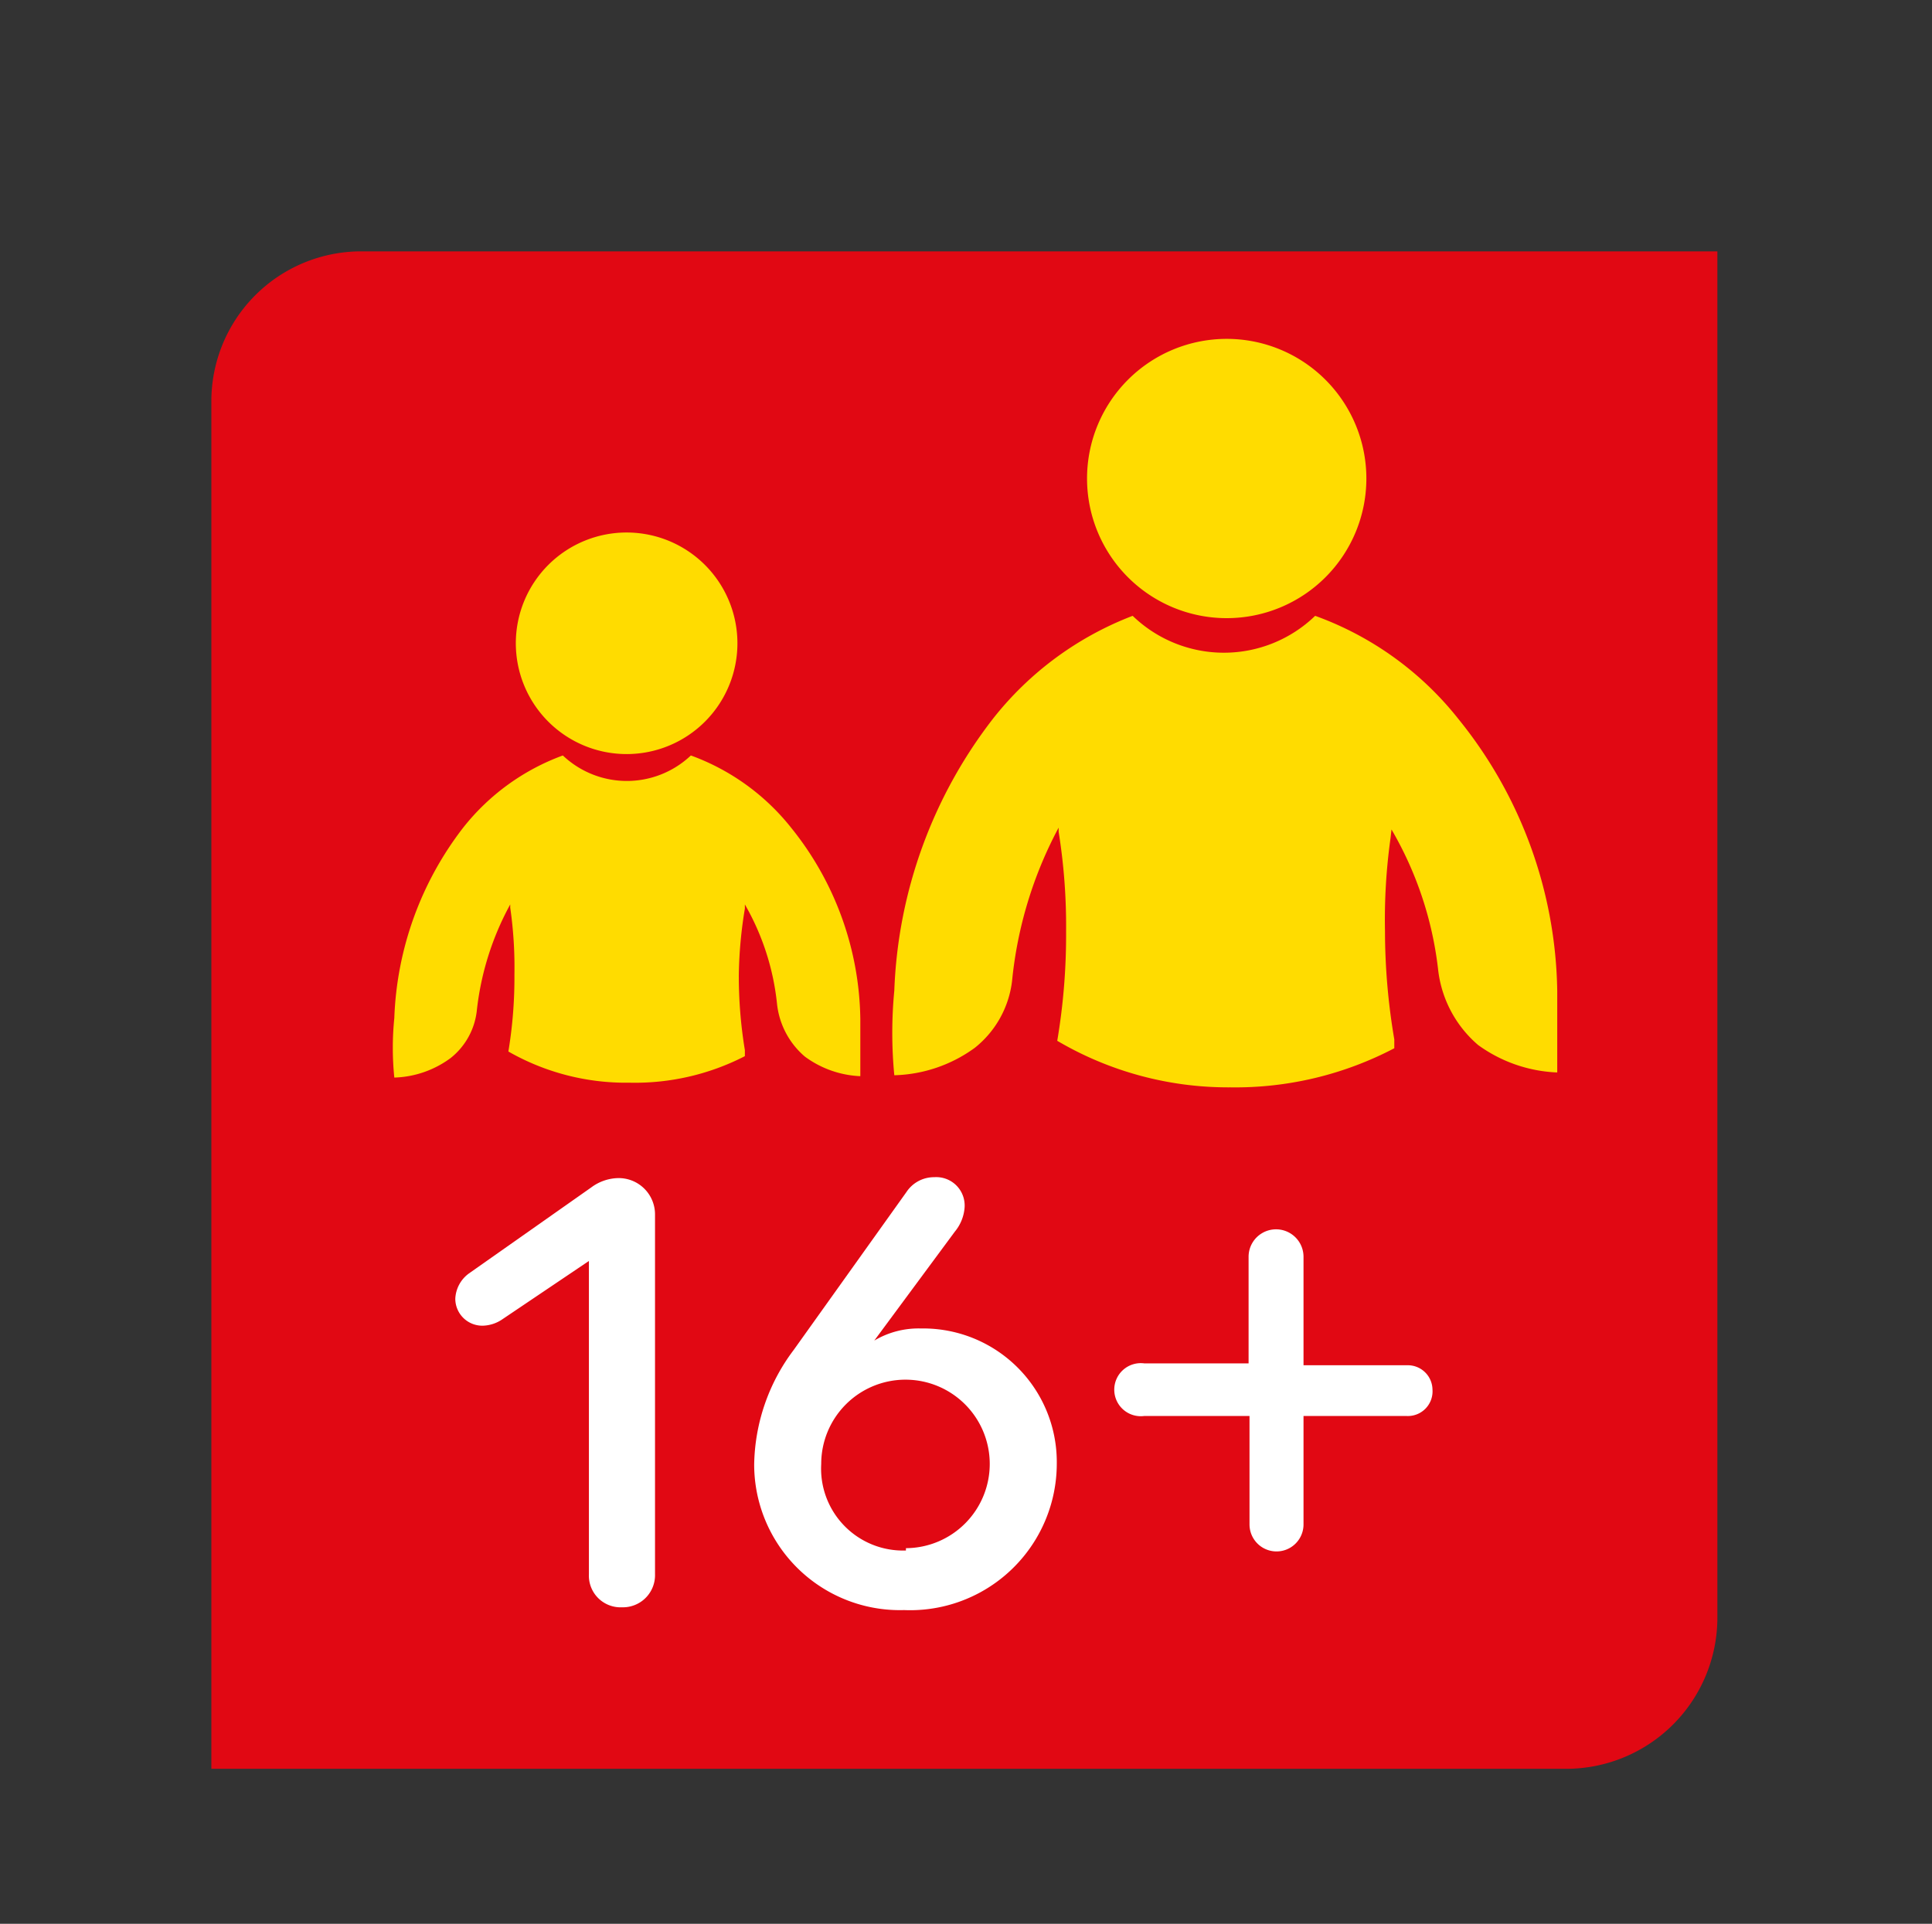
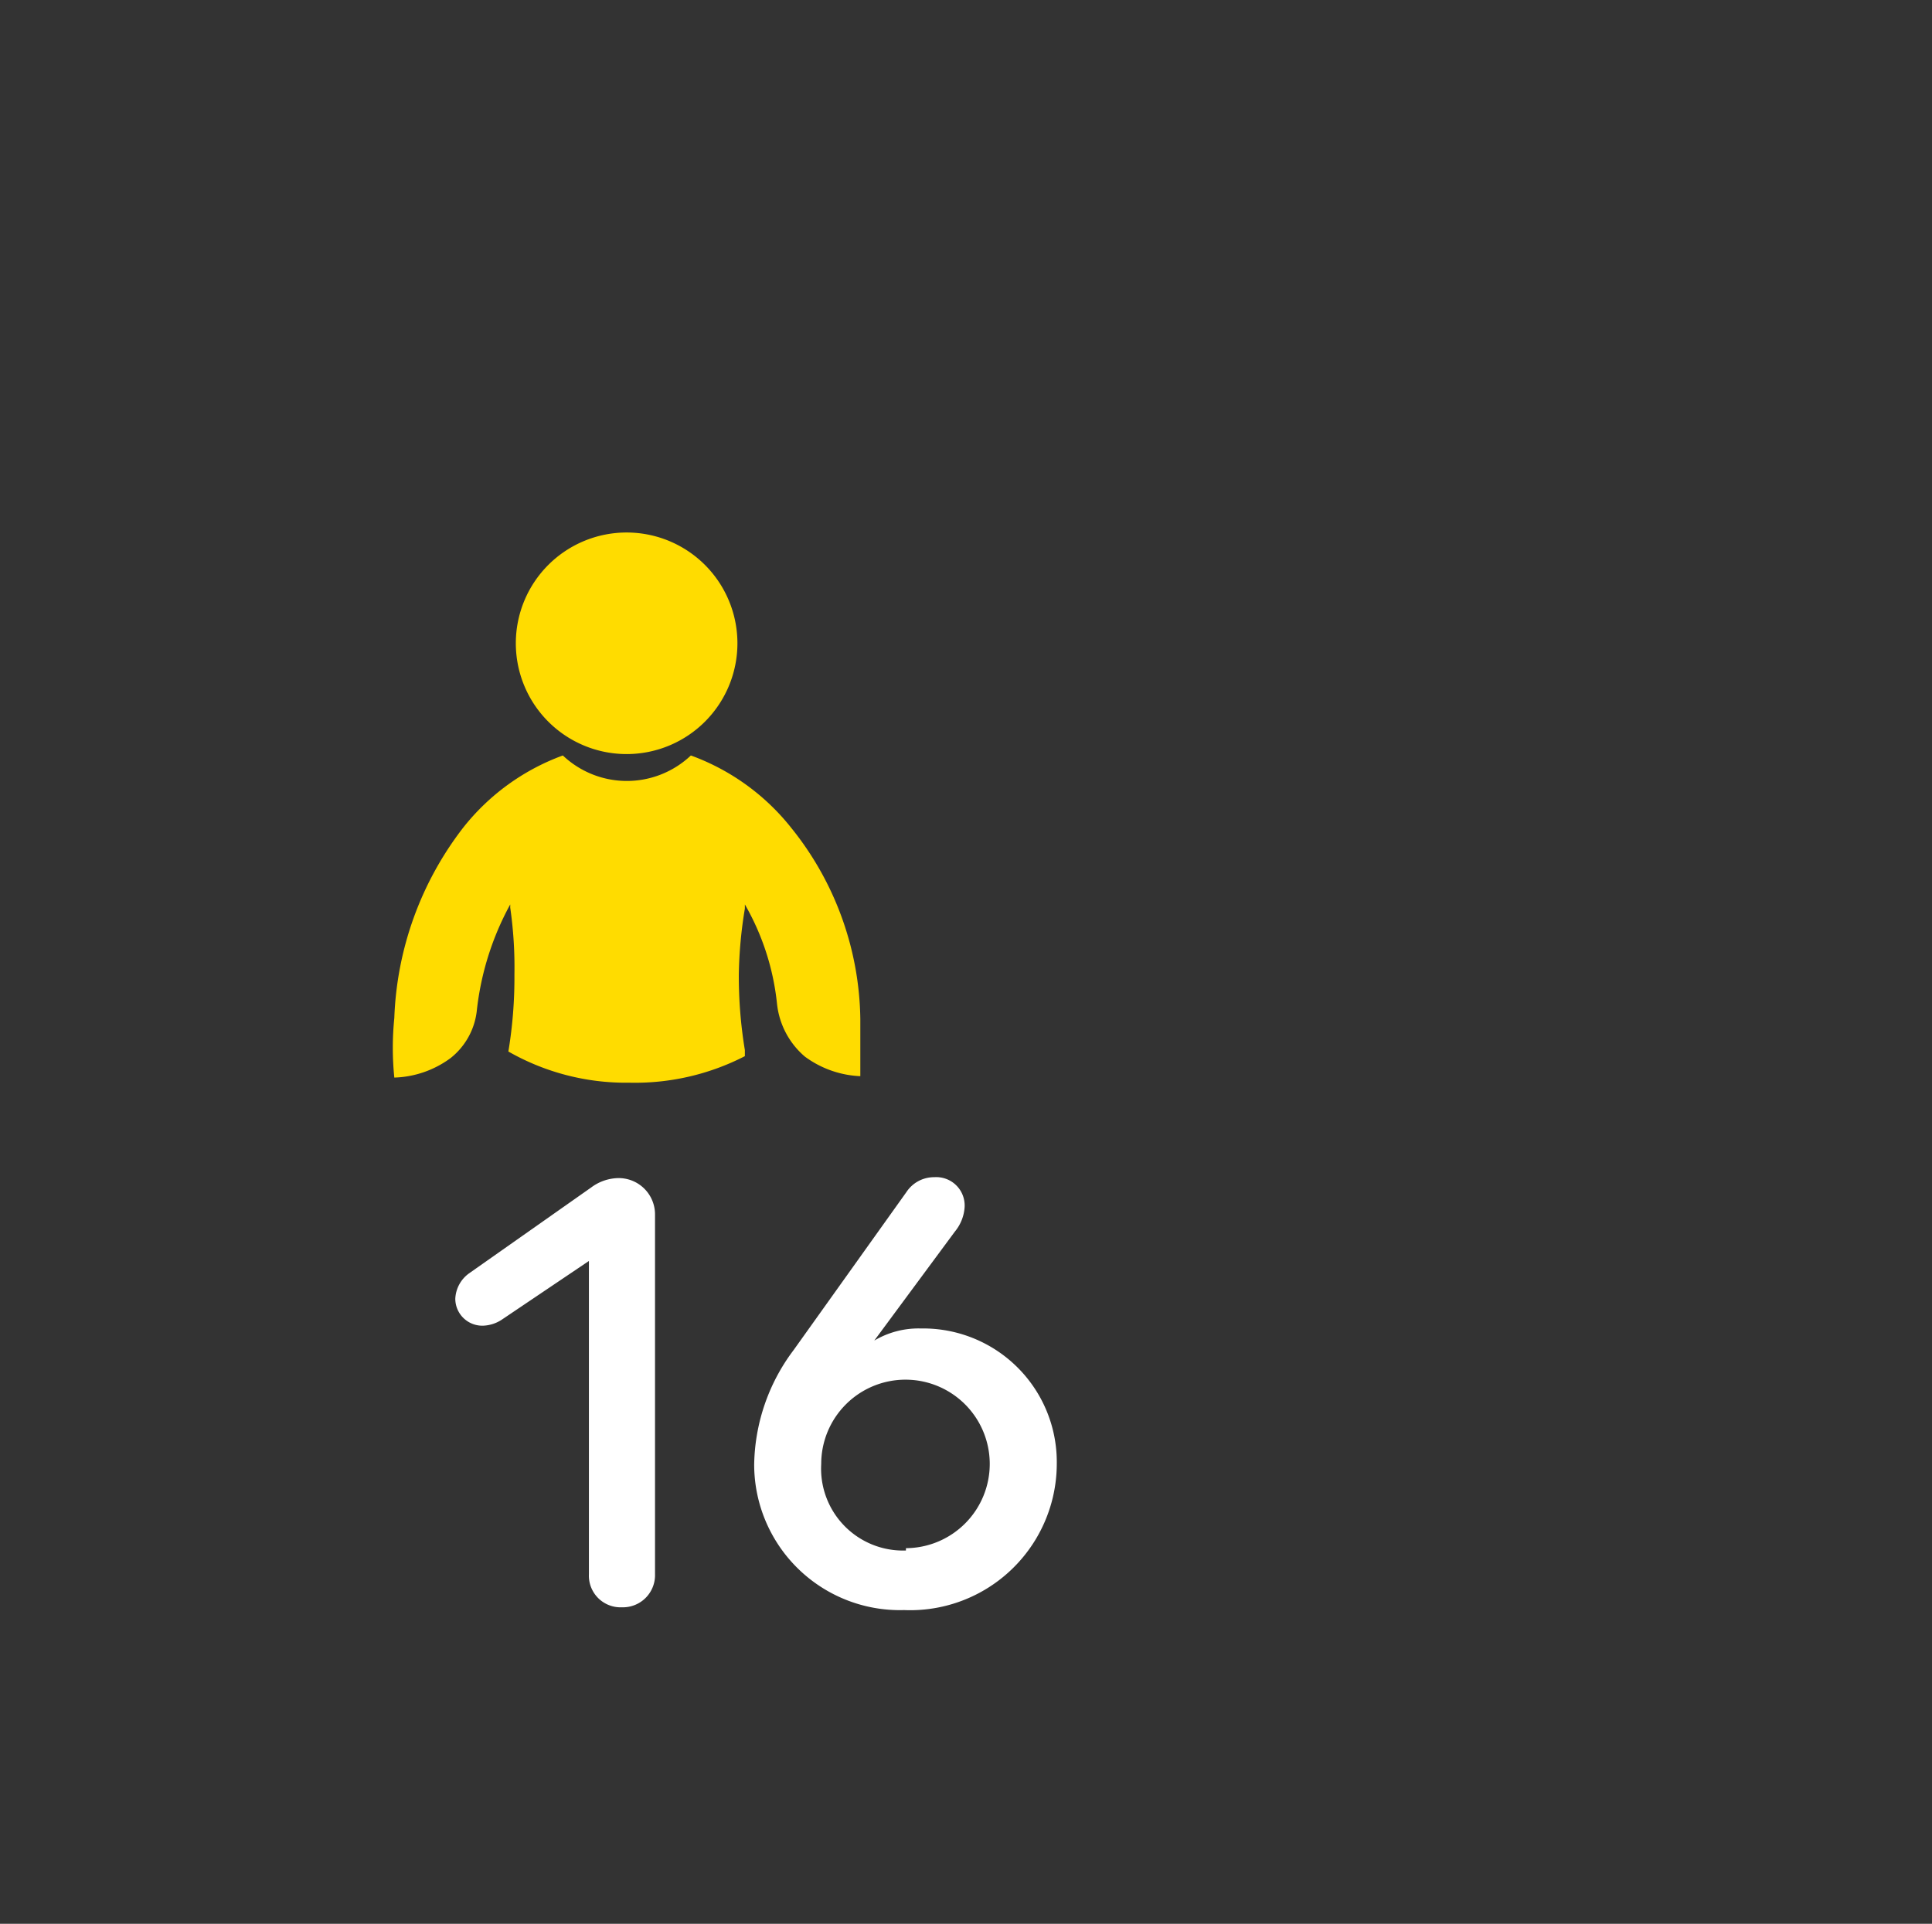
<svg xmlns="http://www.w3.org/2000/svg" id="Layer_1" data-name="Layer 1" viewBox="0 0 41.5 41.33">
  <rect x="0" y="0" width="41.5" height="41.33" fill="#333333" stroke="none" />
  <defs>
    <style>.cls-1{fill:#e10813;}.cls-1,.cls-2{fill-rule:evenodd;}.cls-2{fill:#ffdc00;}.cls-3{fill:#fff;}</style>
  </defs>
  <title>16+</title>
-   <path class="cls-1" d="M4.54,38V8.61A3.22,3.22,0,0,1,7.75,5.4H36.89V34.77A3.25,3.25,0,0,1,33.68,38Z" />
-   <path class="cls-2" d="M29.35,10.28a3,3,0,1,1-3-3A3,3,0,0,1,29.35,10.28Z" />
-   <path class="cls-2" d="M29.89,17.82a7.69,7.69,0,0,1,1,3,2.5,2.5,0,0,0,.86,1.63,3.1,3.1,0,0,0,1.7.59c0-.4,0-1,0-1.75a9.49,9.49,0,0,0-2.12-5.84,6.92,6.92,0,0,0-3.08-2.22,2.82,2.82,0,0,1-3.92,0,7,7,0,0,0-3,2.21,10.14,10.14,0,0,0-2.12,5.84,9.52,9.52,0,0,0,0,1.82,3.07,3.07,0,0,0,1.73-.59,2.16,2.16,0,0,0,.8-1.44,8.81,8.81,0,0,1,1-3.29l0,.09A12.77,12.77,0,0,1,22.9,20a13.65,13.65,0,0,1-.19,2.36v0a7.24,7.24,0,0,0,3.72,1,7.35,7.35,0,0,0,3.52-.84l0-.19A13.91,13.91,0,0,1,29.75,20a12.63,12.63,0,0,1,.12-2Z" />
  <path class="cls-2" d="M15.84,13.8a2.38,2.38,0,1,1-2.37-2.36A2.38,2.38,0,0,1,15.84,13.8Z" />
  <path class="cls-2" d="M16,19.43a5.39,5.39,0,0,1,.69,2.13,1.73,1.73,0,0,0,.6,1.14,2.16,2.16,0,0,0,1.19.42c0-.28,0-.67,0-1.23A6.68,6.68,0,0,0,17,17.79a4.88,4.88,0,0,0-2.16-1.56,2,2,0,0,1-2.75,0,4.85,4.85,0,0,0-2.14,1.55,7.1,7.1,0,0,0-1.48,4.09,6.37,6.37,0,0,0,0,1.28,2.14,2.14,0,0,0,1.21-.42,1.51,1.51,0,0,0,.56-1,6.14,6.14,0,0,1,.72-2.3l0,.07a9,9,0,0,1,.09,1.44,9.69,9.69,0,0,1-.13,1.65v0a5.09,5.09,0,0,0,2.6.67A5.16,5.16,0,0,0,16,22.69v-.13a9.76,9.76,0,0,1-.13-1.63A9.47,9.47,0,0,1,16,19.52Z" />
  <path class="cls-3" d="M10.07,27.36l2.63-1.85a1,1,0,0,1,.56-.2.78.78,0,0,1,.81.79v7.72a.69.69,0,0,1-.71.71.68.68,0,0,1-.71-.71V27.09l-1.87,1.26a.78.78,0,0,1-.4.13.58.58,0,0,1-.6-.58A.71.71,0,0,1,10.07,27.36Z" />
  <path class="cls-3" d="M17.05,29l2.42-3.39a.71.71,0,0,1,.6-.32.61.61,0,0,1,.65.65.92.92,0,0,1-.21.52l-1.73,2.34a1.86,1.86,0,0,1,1-.26,2.87,2.87,0,0,1,2.92,2.9,3.15,3.15,0,0,1-3.28,3.15,3.13,3.13,0,0,1-3.22-3.13A4.19,4.19,0,0,1,17.05,29Zm2.41,4.26a1.81,1.81,0,1,0-1.82-1.81A1.76,1.76,0,0,0,19.46,33.31Z" />
-   <path class="cls-3" d="M30.77,29.85a.53.53,0,0,1-.56.57H28v2.33a.58.58,0,0,1-1.16,0V30.42H24.58a.57.57,0,1,1,0-1.13h2.24V27A.58.58,0,0,1,28,27v2.33h2.24A.53.53,0,0,1,30.77,29.85Z" />
</svg>